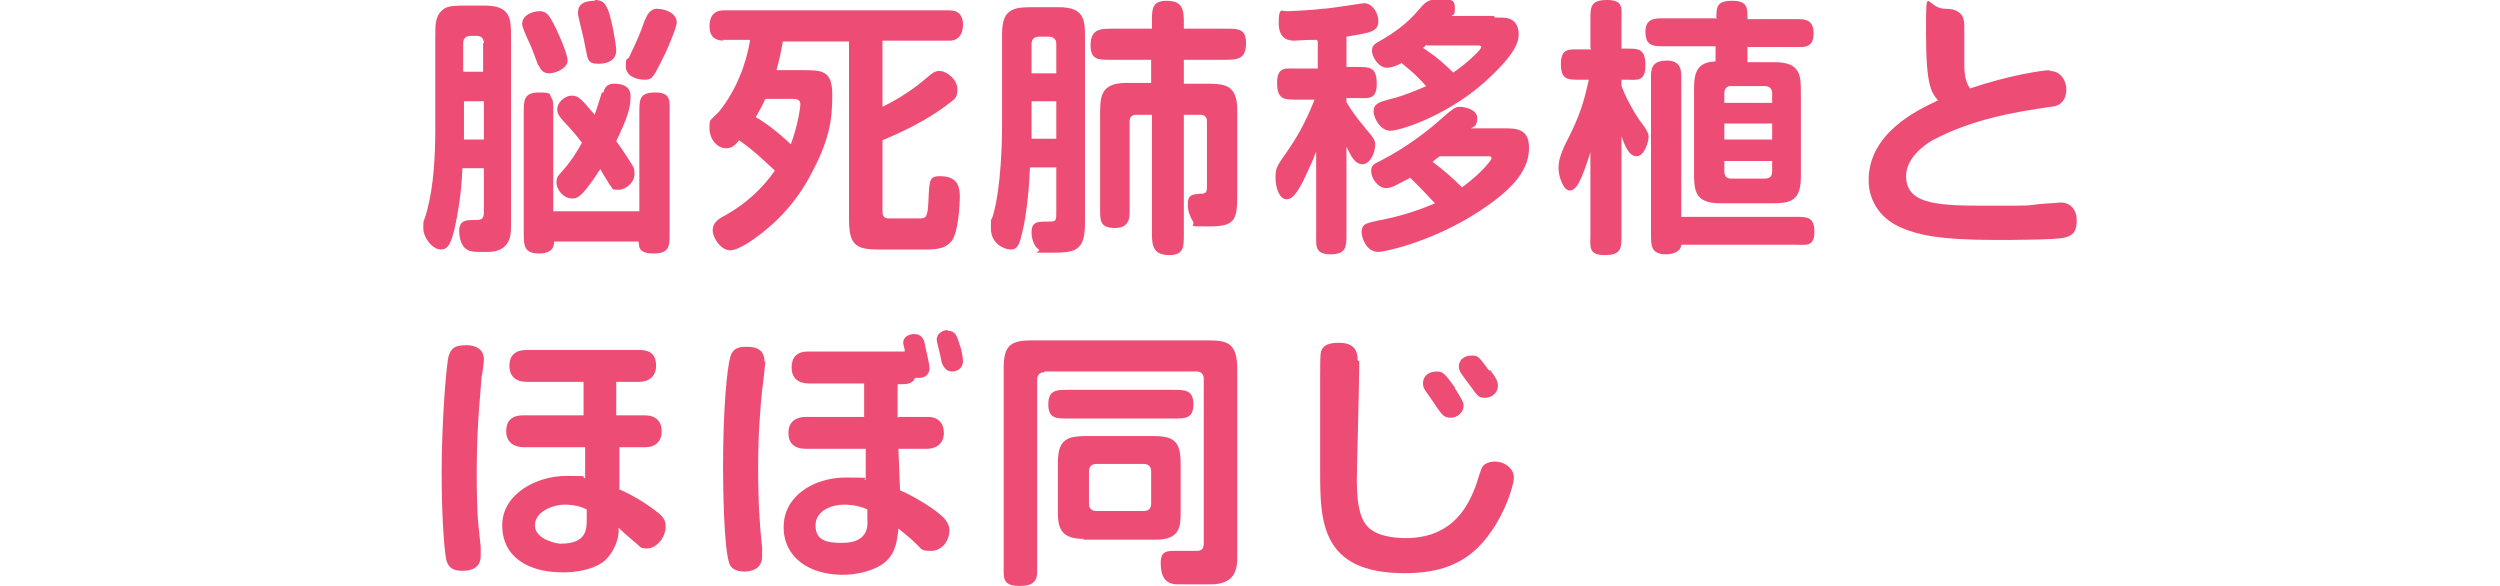
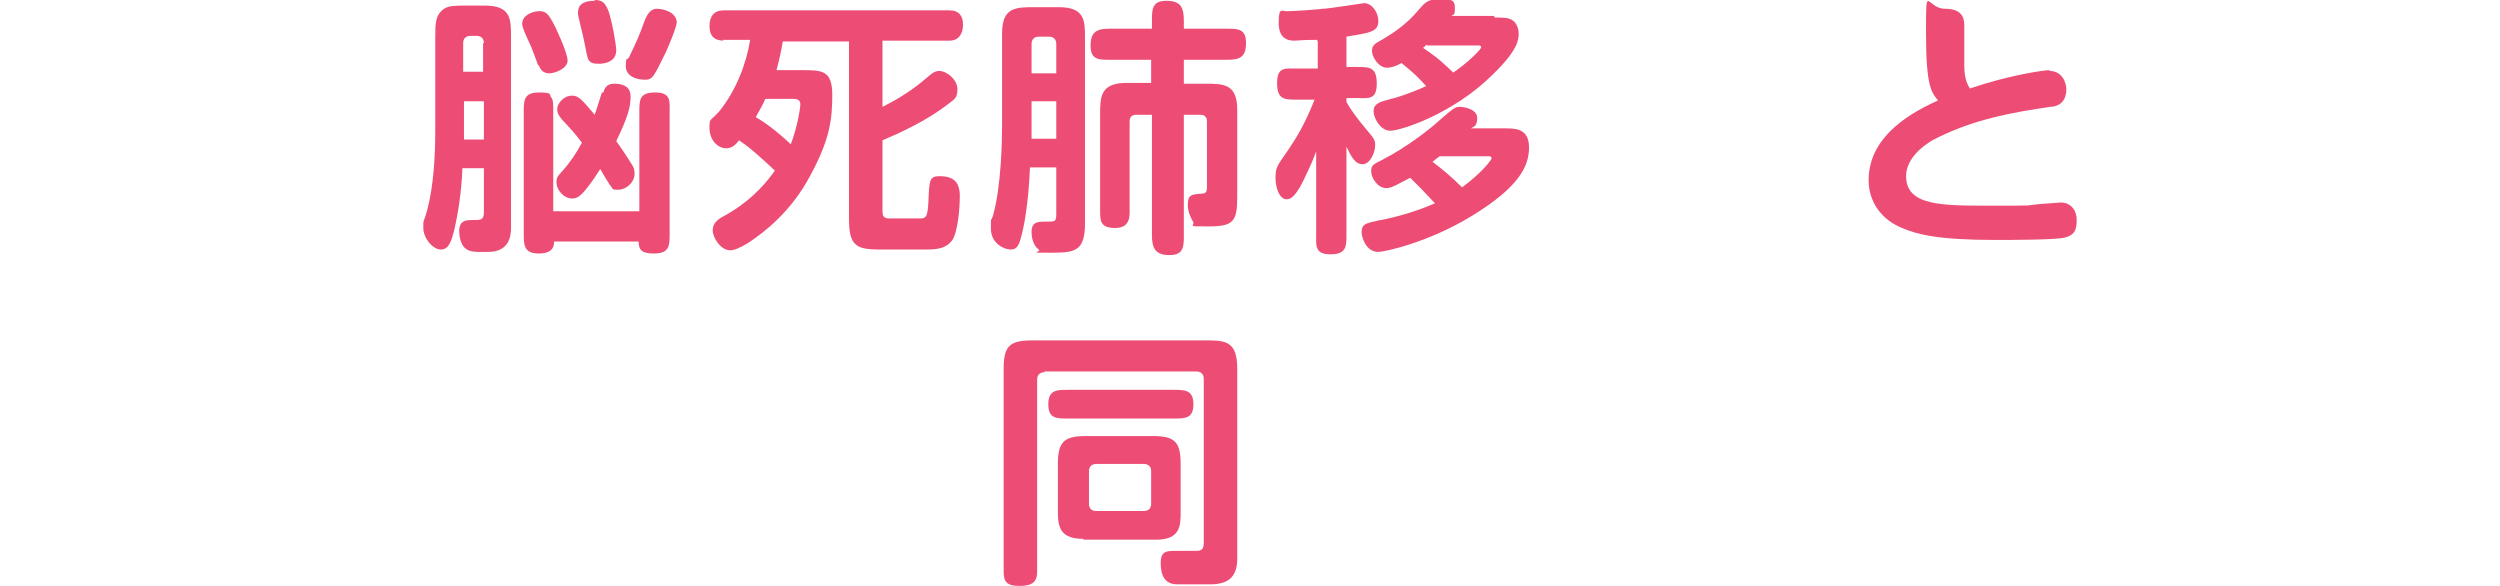
<svg xmlns="http://www.w3.org/2000/svg" id="_レイヤー_2" version="1.1" viewBox="0 0 313.6 73.5">
  <defs>
    <style>
      .st0 {
        fill: #ed4c74;
      }
    </style>
  </defs>
  <g id="_レイヤー_1-2">
    <g>
      <path class="st0" d="M60.7,21.1h-2.7c-.1,3.1-.6,5.9-1,7.7-.4,1.5-.7,2.5-1.7,2.5s-2.2-1.4-2.2-2.7,0-.4.5-2.3c.8-3,1-6.8,1-10V4.7c0-1.8,0-2.8,1.1-3.6.6-.4,1.5-.4,2.9-.4h2.2c3.3,0,3.3,1.7,3.3,3.9v24c0,1.3-.4,3-2.9,3h-1.2c-1.1,0-1.5-.3-1.8-.6-.4-.5-.6-1.3-.6-2,0-1.4.9-1.4,1.8-1.4s1.3,0,1.3-1v-5.6h0ZM60.7,5.4c0-.4-.2-.9-.9-.9h-.8c-.4,0-.9.2-.9.9v3.6h2.5s0-3.6,0-3.6ZM58.2,12.7v4.8h2.5v-4.8s-2.6,0-2.5,0ZM67.5,8.2c-.3-.9-.6-1.6-.9-2.4-.7-1.5-1.1-2.4-1.1-2.8,0-1.1,1.3-1.6,2.2-1.6s1.2.6,1.7,1.5c.2.3,1.8,3.7,1.8,4.7s-1.6,1.6-2.3,1.6-1.1-.4-1.3-1ZM80.2,26.5v-12.4c0-1.6,0-2.5,2-2.5s1.8,1.1,1.8,2.5v15.2c0,1.5,0,2.5-2,2.5s-1.8-.9-1.9-1.5h-10.6c0,.4,0,1.5-1.9,1.5s-1.9-1.1-1.9-2.5v-15.2c0-1.5,0-2.5,1.9-2.5s1.2.3,1.6.7c.2.3.2.7.2,1.8v12.4h10.6ZM75.7,11.6c.1-.5.4-1.1,1.3-1.1s2.1.2,2.1,1.6-.4,2.7-1.8,5.6c.8,1.1,1.9,2.8,2,3,.2.3.3.6.3,1.1,0,1.1-1.1,2-2,2s-.6,0-1.1-.6c-.2-.3-1-1.6-1.2-2-1,1.6-1.9,2.7-2.1,2.9-.3.3-.7.8-1.4.8-1.2,0-2-1.2-2-2s.3-.9.7-1.4c1-1.1,1.8-2.3,2.5-3.6-1-1.3-1.2-1.5-2.5-2.9-.3-.4-.6-.7-.6-1.3,0-.8.9-1.7,1.8-1.7s1.2.4,2.9,2.4c.2-.6.5-1.5.9-2.8h0ZM74.6,0c1,0,1.3.4,1.7,1.3.5,1.4,1,4.4,1,5,0,1.5-1.5,1.7-2.2,1.7s-1.2-.1-1.4-.8c-.1-.3-.4-2-.5-2.4-.1-.5-.7-2.8-.7-3.1,0-.5,0-1.6,2.1-1.6h0ZM84.9,2.7c0,.7-1,3-1.4,3.9-1.5,3-1.6,3.4-2.6,3.4s-2.4-.4-2.4-1.7.2-.7.4-1.1c1.2-2.5,1.3-2.8,2-4.7.3-.7.7-1.4,1.5-1.4s2.5.4,2.5,1.8h0Z" />
      <path class="st0" d="M90.8,5.1c-1.2,0-1.8-.6-1.8-1.8s.5-2,1.8-2h28.3c1.2,0,1.7.7,1.7,1.8s-.5,2-1.7,2h-8.4v8.3c1.2-.6,3.3-1.7,5.5-3.6.6-.5,1-.9,1.6-.9,1,0,2.3,1.1,2.3,2.3s-.5,1.3-1.1,1.8c-2.8,2.2-6.2,3.7-8.3,4.6v8.9c0,.5.1.9.8.9h3.9c.9,0,1-.3,1.1-3,.1-1.9.2-2.3,1.4-2.3s1.9.4,2.2,1c.2.4.3.9.3,1.4,0,1.4-.2,4.6-1,5.7-.7.9-1.7,1.1-3.2,1.1h-5.9c-2.9,0-3.8-.5-3.8-3.8V5.2s-8.3,0-8.3,0c-.2,1-.3,1.8-.8,3.6h3.2c2.5,0,3.8,0,3.8,3.1s-.3,5.6-2.8,10.2c-2.4,4.5-5.8,7.1-7.8,8.4-1,.6-1.7.9-2.2.9-1.2,0-2.2-1.6-2.2-2.5s.6-1.4,1.6-1.9c2.5-1.4,4.6-3.3,6.2-5.6-1.6-1.5-3-2.8-4.5-3.8-.5.7-1,1-1.6,1-1.2,0-2.1-1.2-2.1-2.5s0-.8,1.2-2.1c2.1-2.6,3.4-5.9,3.9-9h-3.5,0ZM96,12.4c-.3.7-.8,1.6-1.2,2.3,1.1.6,2.7,1.8,4.4,3.4.9-2.4,1.2-4.7,1.2-5,0-.7-.6-.7-1.1-.7,0,0-3.3,0-3.3,0Z" />
      <path class="st0" d="M132.5,21h-3.3c-.2,4.8-.8,7.5-1,8.3-.3,1.2-.5,2-1.4,2s-2.5-.8-2.5-2.6,0-.7.3-1.8c1-3.6,1.1-9.4,1.1-11V4.2c0-3.3,1.7-3.3,4.1-3.3h3c3.3,0,3.3,1.7,3.3,3.9v23.2c0,3.6-1.3,3.7-4.4,3.7s-1,0-1.4-.4c-.7-.5-.9-1.5-.9-2.2,0-1.3.8-1.3,1.9-1.3s1.2,0,1.2-1v-5.7h0ZM132.5,9.2v-3.7c0-.7-.5-.9-.9-.9h-1.3c-.7,0-.9.5-.9.9v3.7h3.1,0ZM129.4,12.7v4.7h3.1v-4.7h-3.1ZM144.5,7.5h-5.3c-1.4,0-2.4,0-2.4-1.8s.9-2.1,2.4-2.1h5.3v-1c0-1.4,0-2.5,1.8-2.5s2.2.8,2.2,2.5v1h5.4c1.4,0,2.4,0,2.4,1.8s-.8,2.1-2.4,2.1h-5.4v3h2.6c2.4,0,4.1,0,4.1,3.3v10.9c0,3.1-.5,3.7-3.6,3.7s-1.5,0-2-.7c-.3-.5-.6-1.2-.6-2,0-1.3.5-1.3,1.6-1.4.7,0,.8-.2.8-.9v-8.2c0-.4-.2-.8-.8-.8h-2.1v15.1c0,1.4,0,2.5-1.8,2.5s-2.2-.9-2.2-2.5v-15.1h-2c-.4,0-.8.2-.8.8v10.9c0,.8.2,2.5-1.8,2.5s-1.9-1-1.9-2.5v-11.7c0-2.2,0-4,3.3-4h3.1v-3h0Z" />
      <path class="st0" d="M165.2,5c-2.1,0-2.3.1-2.8.1s-2,0-2-2.2.4-1.4,1.2-1.5c.6,0,3.8-.2,4.3-.3.8,0,5-.7,5.2-.7,1.1,0,1.8,1.3,1.8,2.2,0,1.4-1,1.5-4,2v3.8h1.3c1.6,0,2.5,0,2.5,2.1s-1.1,1.8-2.5,1.8h-1.3v.5c.5.9,1.3,2,2.3,3.2,1.2,1.4,1.3,1.6,1.3,2.2,0,.9-.6,2.4-1.6,2.4s-1.5-1.2-2-2.2v11c0,1.5,0,2.5-2,2.5s-1.8-1.1-1.8-2.5v-10.4c-.3.8-.4,1.1-1.2,2.8-1.3,2.9-2,3.2-2.5,3.2-.9,0-1.4-1.4-1.4-2.7s.2-1.5,1.6-3.5c.8-1.2,2-3,3.3-6.3h-2.2c-1.6,0-2.5,0-2.5-2.1s1.1-1.8,2.5-1.8h2.6v-3.4h0ZM188.7,16.1c1.4,0,3.1,0,3.1,2.4s-1.3,5-7.2,8.6c-5.4,3.3-10.9,4.5-11.7,4.5-1.6,0-2.1-1.9-2.1-2.5,0-1,.6-1.1,1.9-1.4,2.2-.4,4.8-1.1,7.3-2.2-.3-.3-1.4-1.5-1.7-1.8-.4-.4-1-1-1.4-1.4-1.6.8-2.3,1.3-3,1.3-1.1,0-1.9-1.3-1.9-2.1s.3-.9,1.3-1.4c3.3-1.7,6.2-4,7.6-5.3,1.3-1.1,1.6-1.4,2.2-1.4s2.2.3,2.2,1.4-.5,1.1-.8,1.3h4.3,0ZM187.5,2.2c1.2,0,1.8,0,2.3.4.4.3.7.9.7,1.6s0,2-3.2,5.1c-5,5-11.6,7.1-12.9,7.1s-2.1-1.7-2.1-2.4c0-1,.7-1.2,2.2-1.6.2,0,2.2-.6,4.4-1.6-1.2-1.3-1.4-1.5-3.1-2.9-.6.4-1.4.6-1.8.6-1.1,0-1.9-1.4-1.9-2.1s.3-.9,1.4-1.5c1.2-.7,3-1.9,4.4-3.6.8-.9,1.1-1.4,2.6-1.4s2,0,2,1.1-.2.7-.4,1h5.3,0ZM179,5.6c-.1,0-.3.3-.5.4,2.2,1.5,2.6,2,3.8,3.1.6-.4,1.8-1.3,2.8-2.3.2-.2.7-.7.7-.9s-.3-.2-.4-.2h-6.4,0ZM180.6,19.6c-.3.2-.8.6-.9.7,1.2.9,2.4,1.9,3.7,3.2,2.6-1.9,3.7-3.5,3.7-3.6,0-.3-.2-.3-.4-.3h-6.2Z" />
-       <path class="st0" d="M199.5,6v-3.6C199.5.9,199.5,0,201.6,0s1.8,1.1,1.8,2.5v3.6h.8c1.3,0,2.2,0,2.2,2.1s-1.1,1.8-2.2,1.8h-.8v.8c.4,1.1,1.2,2.7,2.2,4.2,1,1.3,1.2,1.7,1.2,2.2s-.5,2.4-1.5,2.4-1.5-1.4-1.9-2.5v12.4c0,1.6,0,2.5-2.1,2.5s-1.8-1.1-1.8-2.5v-10.4c-1.2,3.8-1.8,4.8-2.6,4.8s-1.4-1.8-1.4-2.8.3-2,1.3-3.9c1.3-2.6,1.9-4.4,2.5-7.2h-1.1c-1.6,0-2.4,0-2.4-2s1.1-1.8,2.4-1.8h1.4,0ZM215.3,2.4c0-1.5,0-2.3,2-2.3s1.9,1,1.9,2.3h6.5c1.2,0,1.8.5,1.8,1.8s-.6,1.7-1.6,1.7h-6.7v1.9h3.4c3.3,0,3.3,1.7,3.3,3.9v10.5c0,3.3-1.6,3.3-4.1,3.3h-6c-3.3,0-3.3-1.7-3.3-4v-10.4c0-2.2.5-3.3,2.7-3.4v-1.9h-6.9c-1.3,0-1.9-.4-1.9-1.8s.8-1.7,1.9-1.7c0,0,6.9,0,6.9,0ZM210.9,27.2h14.3c1.5,0,2.4,0,2.4,1.9s-1.1,1.6-2.4,1.6h-14.3c-.1,1.1-1.5,1.2-1.9,1.2-1.9,0-1.9-1.1-1.9-2.5V9.5c0-1.3.5-1.9,2-1.9s1.8.9,1.8,1.9v17.7h0ZM222.3,11.7c0-.4-.2-.9-.9-.9h-4.3c-.4,0-.8.2-.8.9v1.2h6v-1.2ZM216.3,15.5v2h6v-2h-6ZM222.3,20.2h-6v1.3c0,.7.4.9.8.9h4.3c.7,0,.9-.4.9-.9v-1.3Z" />
      <path class="st0" d="M257.1,8.9c1.6,0,2.1,1.5,2.1,2.3,0,1.9-1.4,2.2-2,2.2-4.8.7-9.9,1.6-14.8,4.2-1.2.7-3.3,2.3-3.3,4.5,0,3.7,4.4,3.7,10.5,3.7s4.2,0,6.2-.2c.3,0,2.5-.2,2.7-.2,1.2,0,2,.9,2,2.2s-.3,1.9-1.5,2.2c-1,.3-7.3.3-8.6.3-7.4,0-9.9-.7-11.8-1.5-2.5-1-4.2-3.2-4.2-6,0-5.9,6.1-8.8,8.7-10-.8-1-1.5-1.7-1.5-8.4s0-3.1,2.4-3.1,2.4,1.5,2.4,2.2,0,4.5,0,4.9c0,1.9.5,2.5.7,2.9,5-1.7,9.3-2.3,10-2.3h0Z" />
-       <path class="st0" d="M60.7,45.1c0,.3-.2,1.9-.3,2.2,0,.8-.6,5.6-.6,11.7s.2,6.6.5,9.6c0,0,0,.8,0,1.1,0,1.7-1.4,1.9-2.3,1.9s-1.7-.2-2-1.3c-.2-.7-.6-4.8-.6-11.1s.6-13.8.9-14.6c.3-1,.9-1.3,2.2-1.3s2.2.6,2.2,1.8h0ZM77.6,52.1h3.3c1.3,0,2.1.7,2.1,2s-.8,2-2.1,2h-3.2v5.3c1,.4,2.9,1.4,4.7,2.8.8.6,1.1,1.1,1.1,1.8,0,1.6-1.3,2.8-2.3,2.8s-.8-.2-1.7-.9c-.7-.6-1.3-1.1-1.9-1.7v.6c-.1,1.3-.9,3-2.1,3.8-1.5,1-3.6,1.2-4.9,1.2-4.3,0-7.6-1.9-7.6-5.9s4.4-6.2,8-6.2,1.6.1,2.4.3v-3.9h-7.7c-1.2,0-2.2-.6-2.2-2s.8-2,2.1-2h7.6v-4.2h-7.1c-1.4,0-2.2-.7-2.2-2s.7-2,2.2-2h14.1c1.5,0,2.1.7,2.1,2s-.9,2-2.1,2h-2.9v4.2c0,0,0,0,0,0ZM73.6,63.9c-.6-.3-1.5-.6-2.8-.6s-3.7.8-3.7,2.6,2.8,2.3,3.2,2.3c3.3,0,3.3-1.8,3.3-3.1v-1.2h0Z" />
-       <path class="st0" d="M96,45.3c0,.3-.3,3.1-.4,3.6-.2,2.2-.5,5.2-.5,9.7s.2,7.4.5,10.1c0,.4,0,.8,0,1.1,0,1.6-1.4,1.9-2.2,1.9-1.3,0-1.8-.6-1.9-1-.7-1.8-.8-9.7-.8-12.1,0-7.3.5-12.4.9-13.8.3-1.1,1-1.3,2.1-1.3s2.2.3,2.2,1.9h0ZM112.8,52.3h3.6c1.3,0,2,.8,2,2s-.8,2-2.2,2h-3.5l.2,5.2c2.3,1,4.6,2.6,5.2,3.2.5.4,1,1.1,1,1.8,0,1.3-.9,2.6-2.3,2.6s-1.1-.2-2-1c-.7-.7-1.4-1.2-2.1-1.8-.2,2-.5,3.5-2.2,4.6-1.5.9-3.4,1.2-4.8,1.2-4.1,0-7.4-2.1-7.4-6s3.8-6.2,7.8-6.2,1.8.1,2.5.3v-3.9h-7.5c-1.1,0-2.2-.4-2.2-2s1.2-2,2.2-2h7.3v-4.2h-6.9c-1.5,0-2.2-.8-2.2-2s.6-2,2-2h12.2c0-.4-.2-.8-.2-1.1,0-.8.8-1.1,1.4-1.1.9,0,1.2.7,1.3,1.2,0,.2.6,2.5.6,3.1s-.4,1.2-1.3,1.2-.4,0-.5,0c-.4.8-1,.8-2.2.8v4.2c0,0,0,0,0,0ZM108.8,63.9c-1.3-.6-2.7-.6-2.9-.6-1.5,0-3.6.7-3.6,2.6s1.4,2.2,3.3,2.2c3.2,0,3.3-1.9,3.2-3.1v-1.2s0,0,0,0ZM118.9,41.5c.9,0,1.1.5,1.5,1.8.2.5.4,1.5.4,2,0,.9-.7,1.3-1.4,1.3s-1.1-.6-1.3-1.2c0-.4-.6-2.5-.6-2.8,0-.8.8-1.2,1.4-1.2h0Z" />
      <path class="st0" d="M131,46.7c-.7,0-.9.5-.9.9v24.1c0,1.2-.5,1.8-2.2,1.8s-2-.6-2-1.8v-25.5c0-2.8.8-3.5,3.5-3.5h22.4c2.4,0,3.4.6,3.4,3.6v23.8c0,2.5-1.4,3.2-3.4,3.2h-4.1c-1.6,0-2.1-1.1-2.1-2.7s.9-1.5,2.2-1.5h2.2c.4,0,1,0,1-.9v-20.7c0-.7-.5-.9-.9-.9h-19.1,0ZM133.9,52.5c-1.4,0-2.4,0-2.4-1.8s1.1-1.8,2.4-1.8h13.3c1.4,0,2.5,0,2.5,1.8s-1,1.8-2.5,1.8h-13.3,0ZM136,67.6c-2.9,0-3.3-1.3-3.3-3.4v-6c0-2.8.8-3.5,3.5-3.5h8.5c2.7,0,3.4.8,3.4,3.5v6c0,1.7,0,3.5-3.1,3.5h-9.2ZM143.5,64.1c.7,0,.9-.5.9-.9v-4.1c0-.7-.5-.9-.9-.9h-6c-.7,0-.9.5-.9.9v4.1c0,.7.5.9.9.9h6Z" />
-       <path class="st0" d="M170.5,45.3v.5c0,2.8-.3,12.7-.3,14.5,0,3.8.7,5.2,1.6,6,1.4,1.2,4.1,1.2,4.5,1.2,5.4,0,7.6-3.3,8.8-6.5.2-.5.6-2.1.9-2.5.3-.4.9-.6,1.5-.6,1.3,0,2.4.9,2.4,2s-1.2,4.5-2.8,6.7c-2.6,3.9-6.1,5.3-10.9,5.3-10.6,0-10.6-6.6-10.6-12.9s0-10,0-11.6,0-2.8.1-3.3c.3-.8.9-1.1,2.3-1.1,2.3,0,2.3,1.6,2.3,2.2h0ZM182.5,48.7c.9,1.4,1.1,1.8,1.1,2.2,0,.7-.7,1.5-1.6,1.5s-1.1-.4-1.7-1.2c-.3-.5-1.1-1.6-1.5-2.2-.2-.3-.3-.5-.3-.9,0-1,.8-1.5,1.7-1.5s1.1.4,2.3,2h0ZM186.9,46.4c.8,1,1,1.5,1,2,0,.8-.7,1.5-1.6,1.5s-.9-.2-2.1-1.8c-.2-.3-.9-1.2-1-1.4-.1-.2-.2-.4-.2-.7,0-.9.7-1.4,1.6-1.4s.9.2,2.2,1.9Z" />
    </g>
  </g>
</svg>